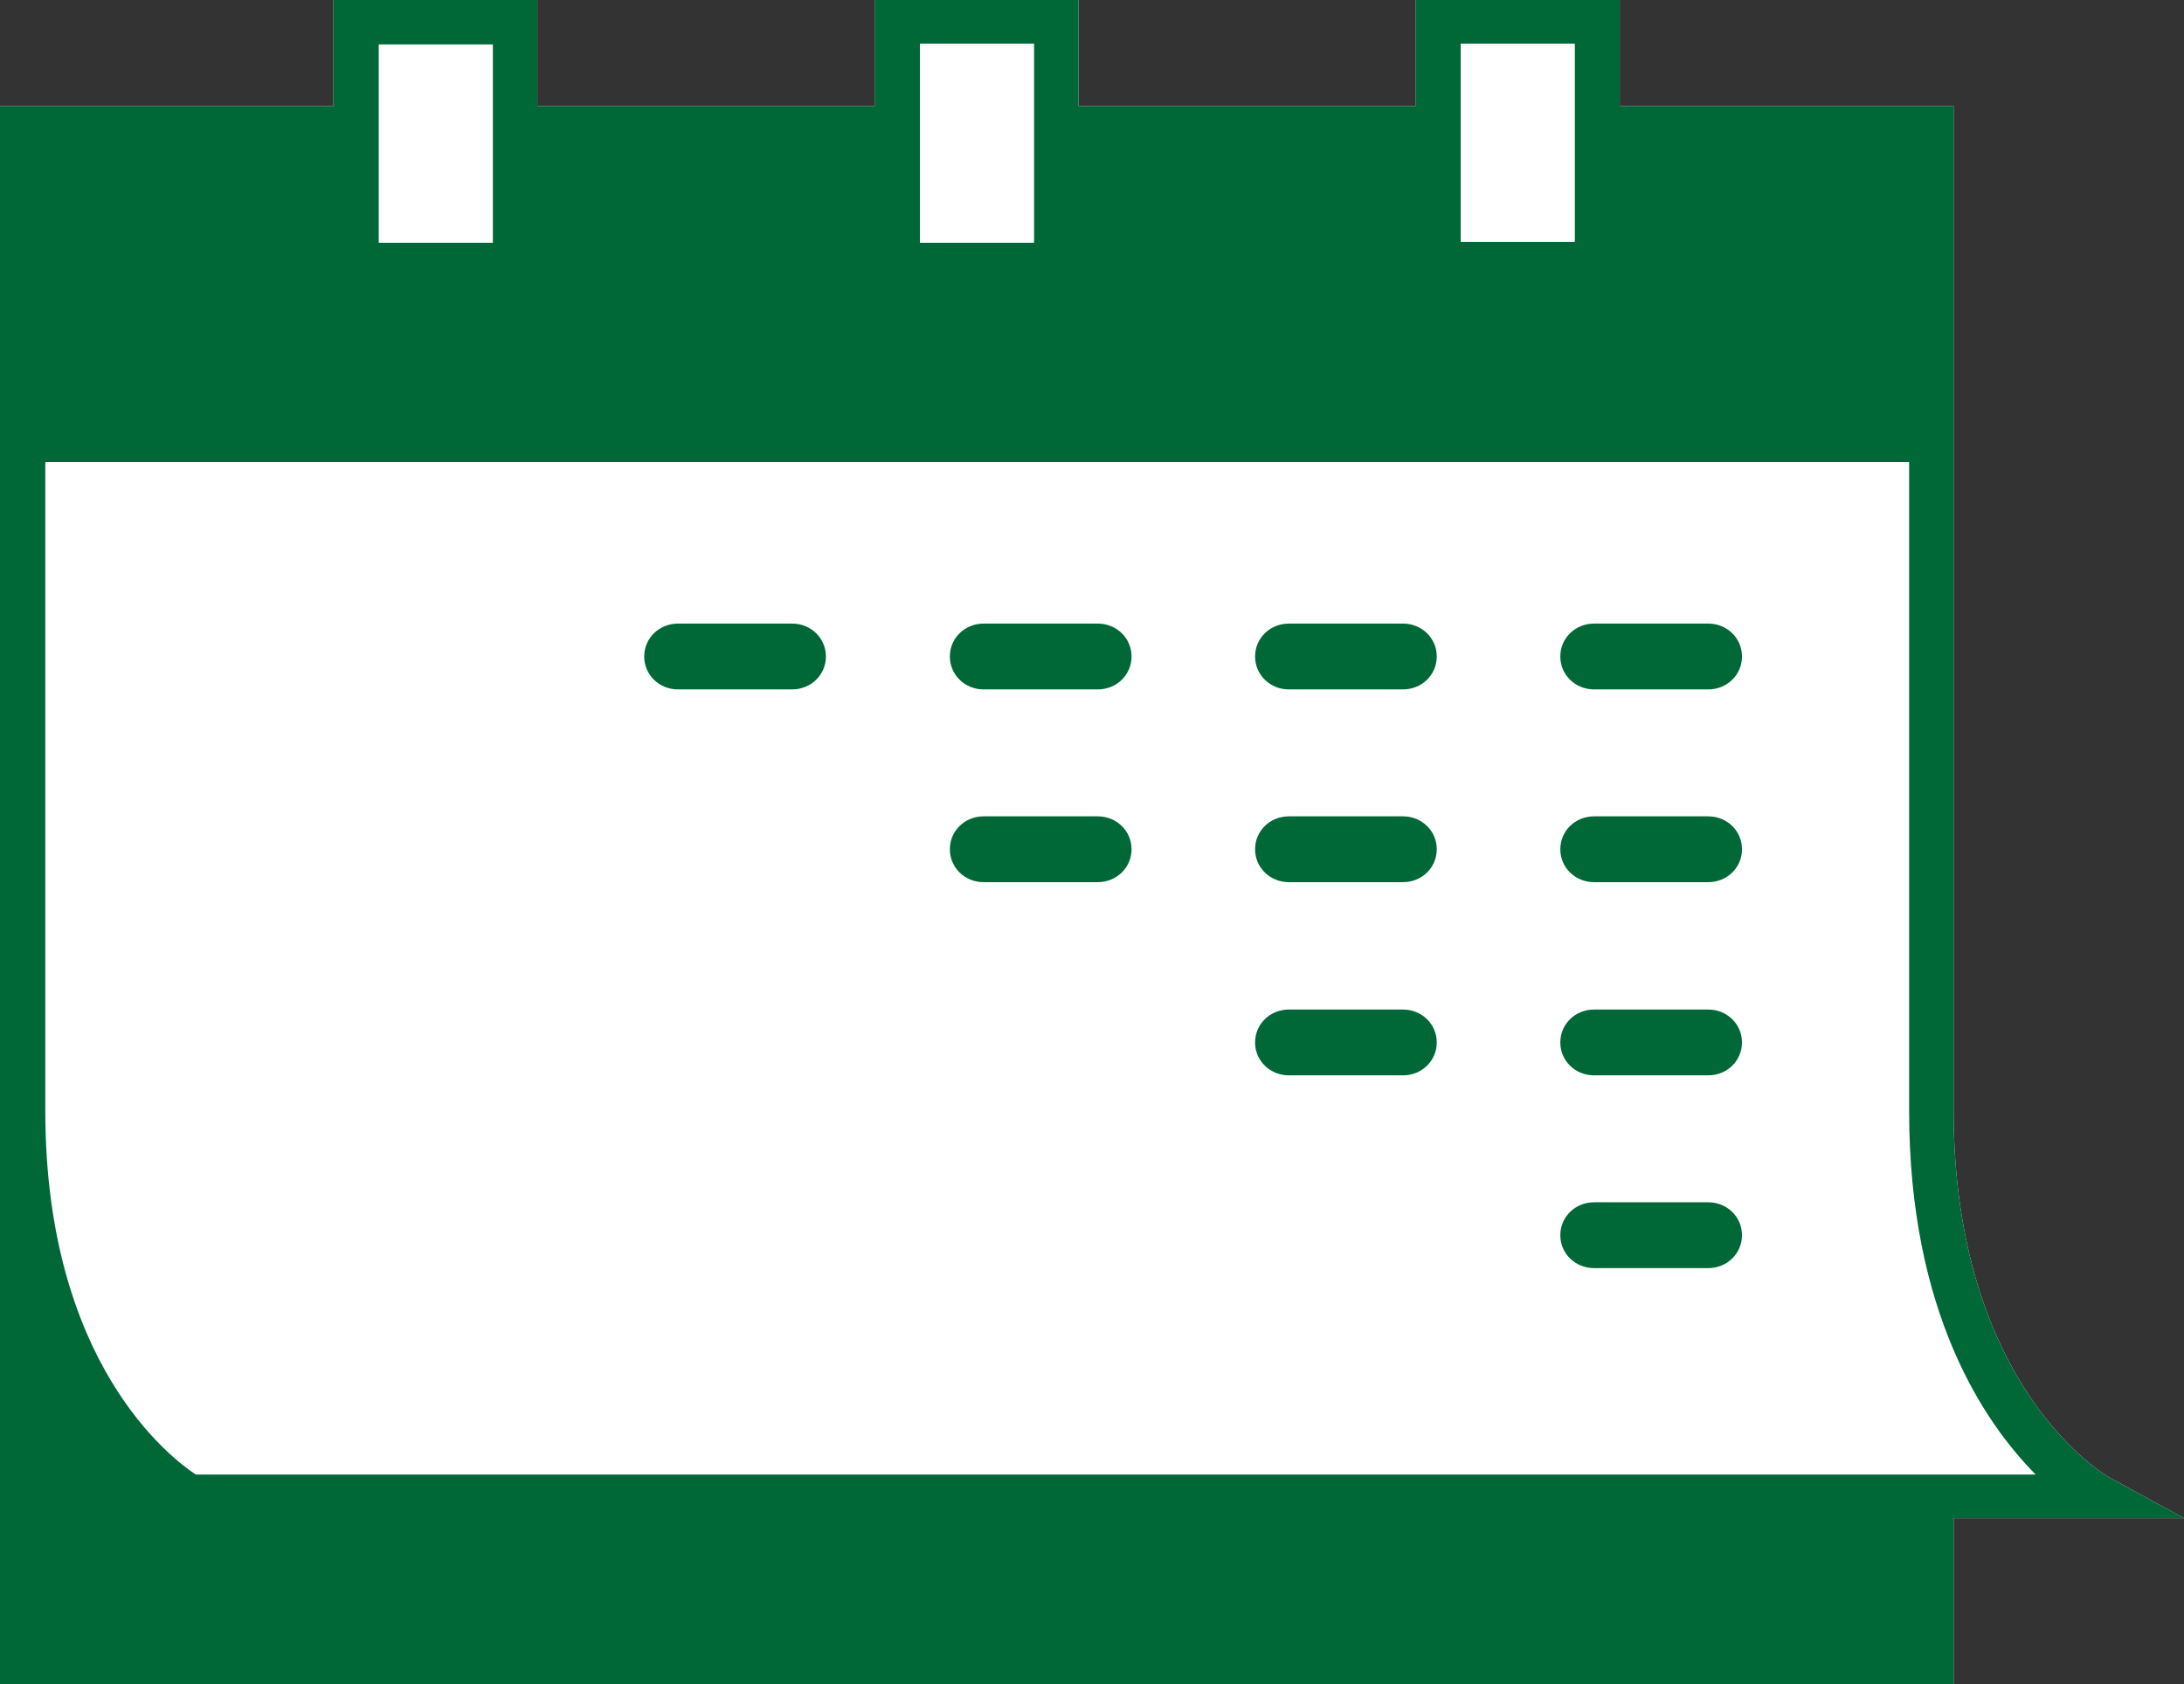
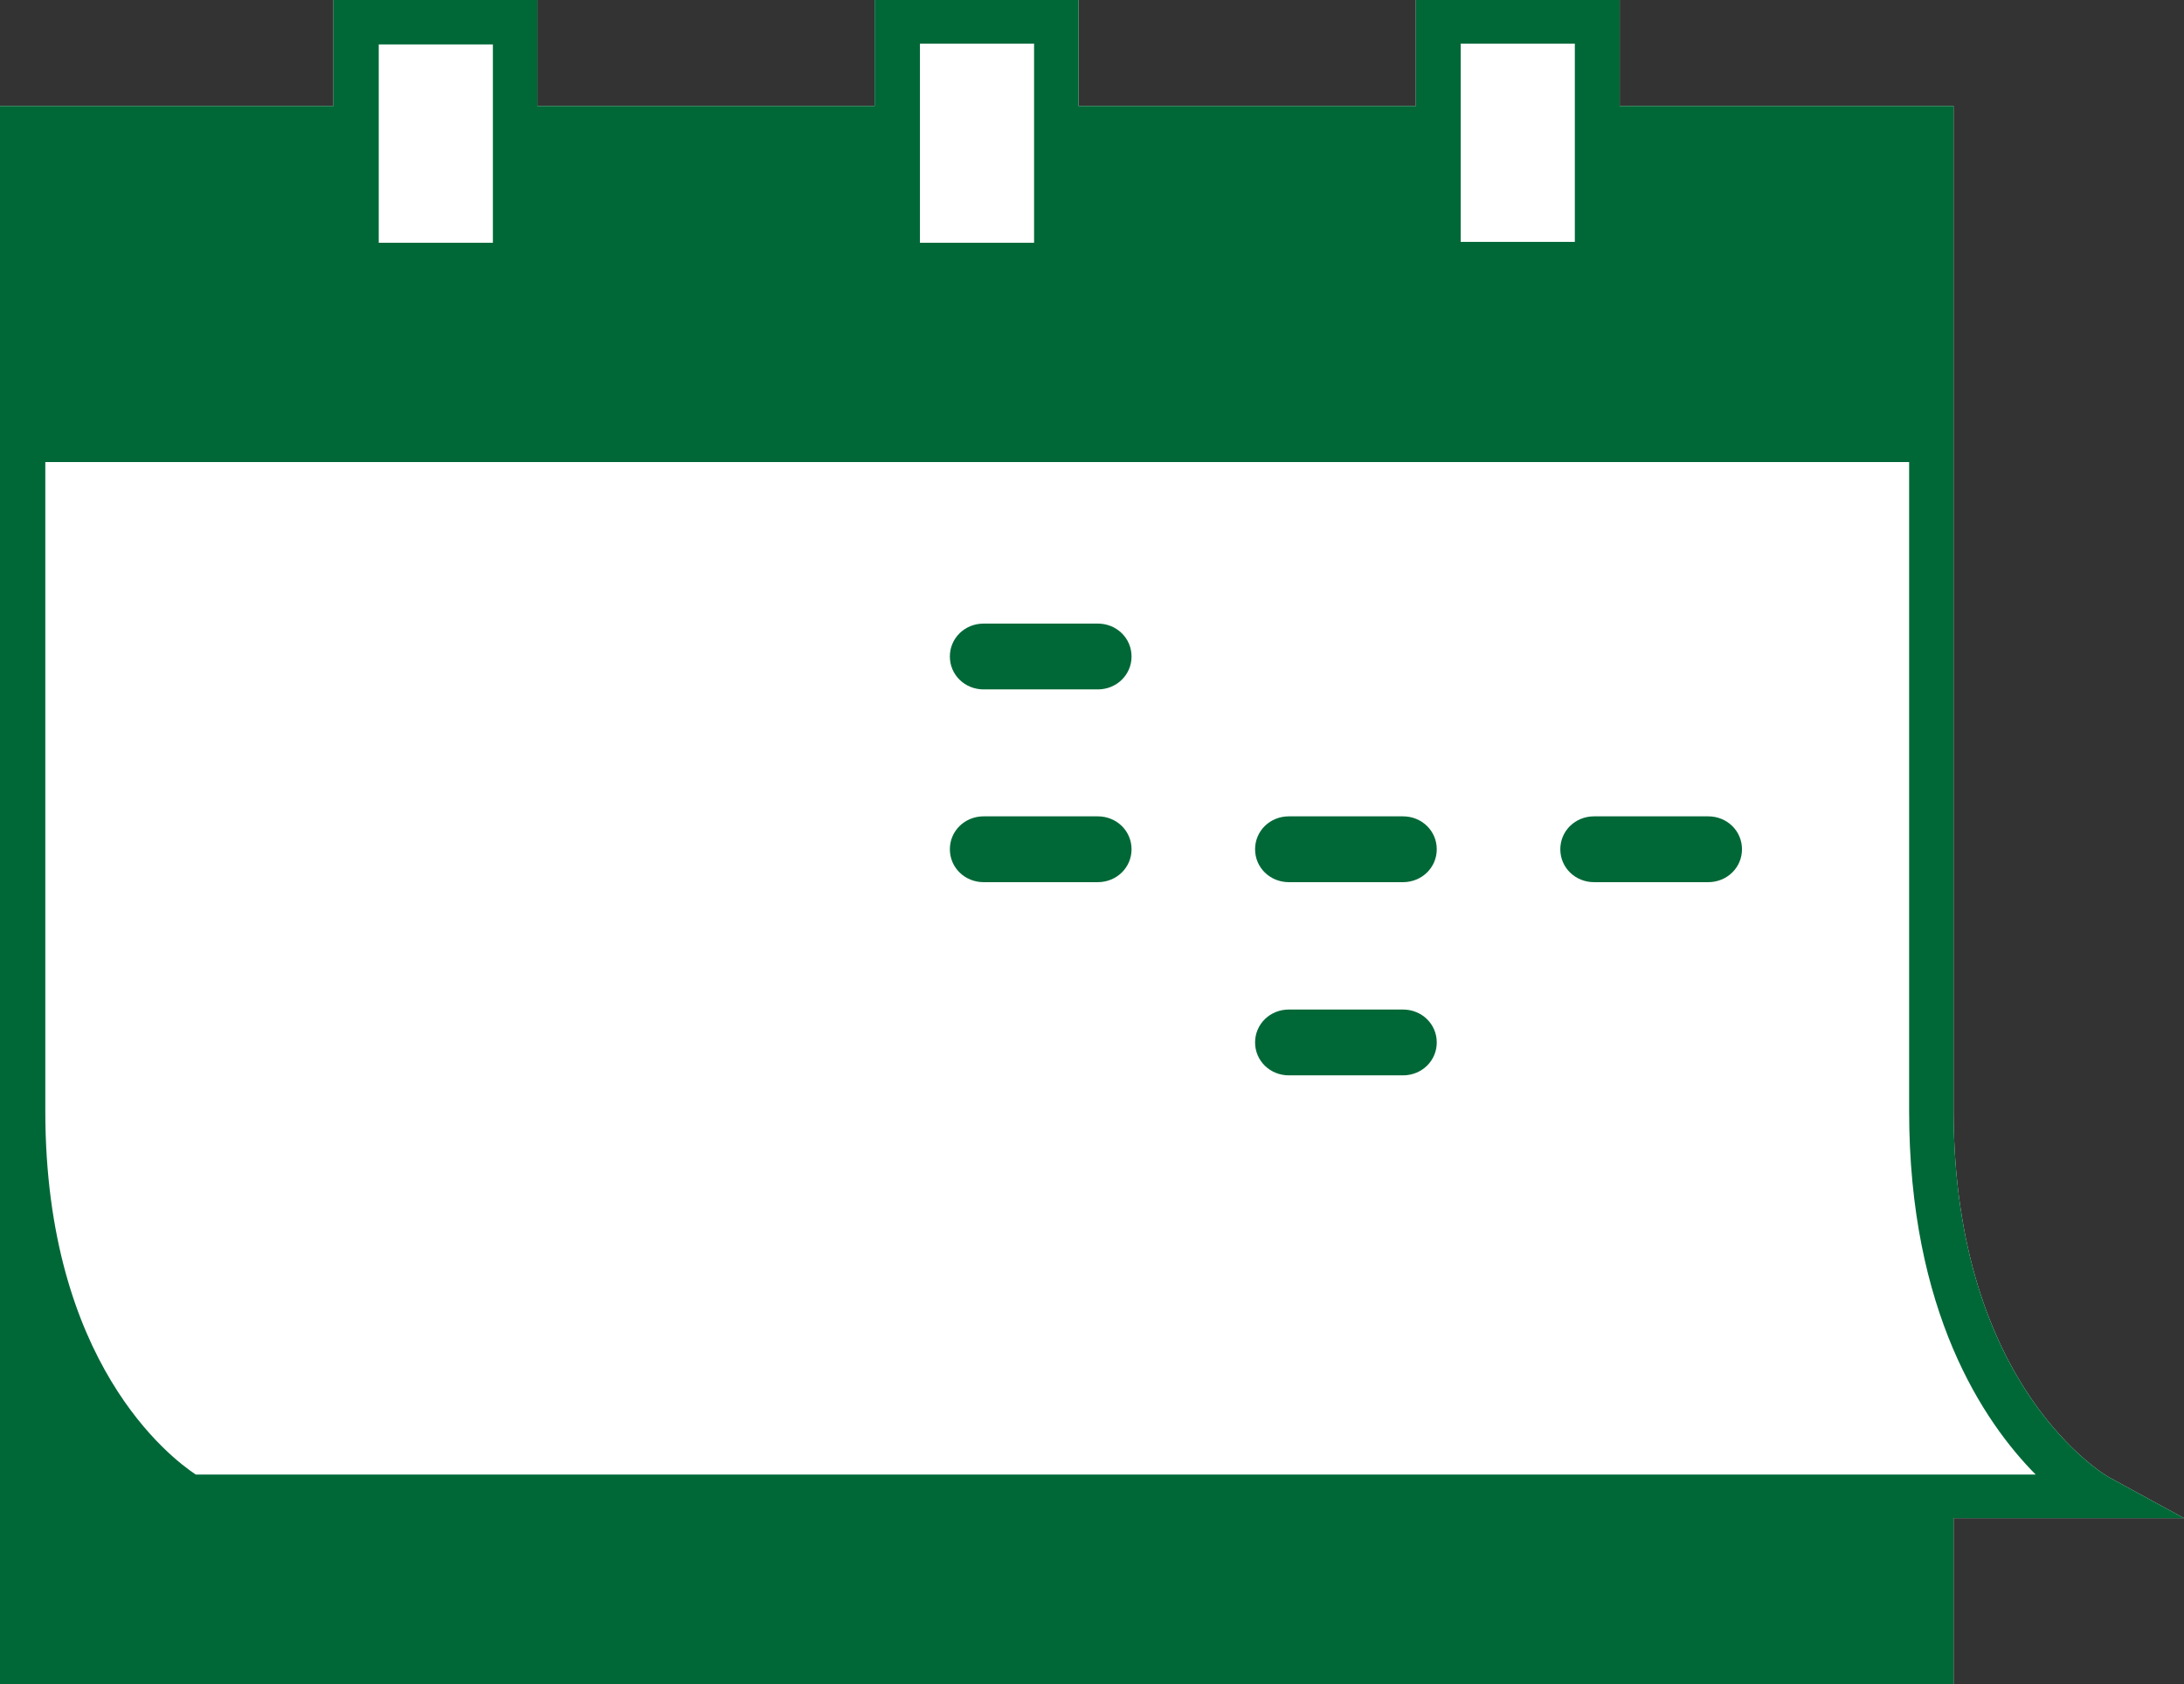
<svg xmlns="http://www.w3.org/2000/svg" id="_レイヤー_2" viewBox="0 0 51.09 39.41">
  <rect x="0" y="0" width="51.09" height="39.41" fill="#333333" stroke="none" />
  <defs>
    <style>.cls-1{fill:#fff;}.cls-2{fill:#006837;}</style>
  </defs>
  <g id="_レイヤー_1-2">
    <path class="cls-1" d="M51.09,35.52l-1.76-.96s-3.63-2.04-3.63-8.59v-15.69s0,0,0,0V2.48h-7.81V0h-4.77v2.48h-7.89V0h-4.77v2.48h-7.89V0h-4.77v2.48H0v7.81s0,0,0,0,0,0,0,0v15.68s0,.02,0,.04v13.4h45.7v-3.89h5.39Z" />
    <path class="cls-2" d="M51.09,35.52l-1.76-.96s-3.63-2.04-3.63-8.59v-15.69s0,0,0,0V2.48h-7.81V0h-4.77v2.48h-7.89V0h-4.77v2.48h-7.89V0h-4.77v2.48H0v7.81s0,0,0,0,0,0,0,0v15.68s0,.02,0,.04v13.4h45.7v-3.89h5.39ZM47.62,34.5H4.58c-.59-.39-3.51-2.61-3.52-8.48v-.04s0,0,0,0v-15.17h43.6v15.18c0,4.7,1.74,7.28,2.97,8.52ZM34.17,1.02h2.67v1.96s0,0,0,0,0,0,0,0v2.68h-2.67V1.02ZM21.52,1.02h2.67v4.66h-2.67V1.02ZM11.53,1.02v1.96s0,0,0,.01,0,0,0,.01v2.68h-2.67v-2.68s0,0,0,0,0,0,0,0v-1.96h2.67Z" />
-     <path class="cls-2" d="M18.53,14.59h-2.67c-.44,0-.79.34-.79.77s.35.77.79.77h2.67c.44,0,.79-.34.79-.77s-.35-.77-.79-.77Z" />
    <path class="cls-2" d="M25.68,14.59h-2.67c-.44,0-.79.34-.79.77s.35.77.79.77h2.67c.44,0,.79-.34.79-.77s-.35-.77-.79-.77Z" />
-     <path class="cls-2" d="M32.82,14.59h-2.67c-.44,0-.79.34-.79.77s.35.77.79.77h2.67c.44,0,.79-.34.79-.77s-.35-.77-.79-.77Z" />
-     <path class="cls-2" d="M39.96,14.59h-2.67c-.44,0-.79.34-.79.77s.35.77.79.77h2.67c.44,0,.79-.34.79-.77s-.35-.77-.79-.77Z" />
    <path class="cls-2" d="M25.68,19.1h-2.67c-.44,0-.79.34-.79.77s.35.77.79.77h2.67c.44,0,.79-.34.79-.77s-.35-.77-.79-.77Z" />
    <path class="cls-2" d="M32.82,19.1h-2.67c-.44,0-.79.34-.79.77s.35.77.79.77h2.67c.44,0,.79-.34.79-.77s-.35-.77-.79-.77Z" />
    <path class="cls-2" d="M39.96,19.1h-2.67c-.44,0-.79.34-.79.77s.35.77.79.77h2.67c.44,0,.79-.34.79-.77s-.35-.77-.79-.77Z" />
    <path class="cls-2" d="M32.82,23.62h-2.67c-.44,0-.79.34-.79.77s.35.77.79.77h2.67c.44,0,.79-.34.79-.77s-.35-.77-.79-.77Z" />
-     <path class="cls-2" d="M39.96,23.62h-2.67c-.44,0-.79.34-.79.77s.35.77.79.77h2.67c.44,0,.79-.34.79-.77s-.35-.77-.79-.77Z" />
-     <path class="cls-2" d="M39.96,28.13h-2.67c-.44,0-.79.34-.79.77s.35.77.79.77h2.67c.44,0,.79-.34.79-.77s-.35-.77-.79-.77Z" />
  </g>
</svg>